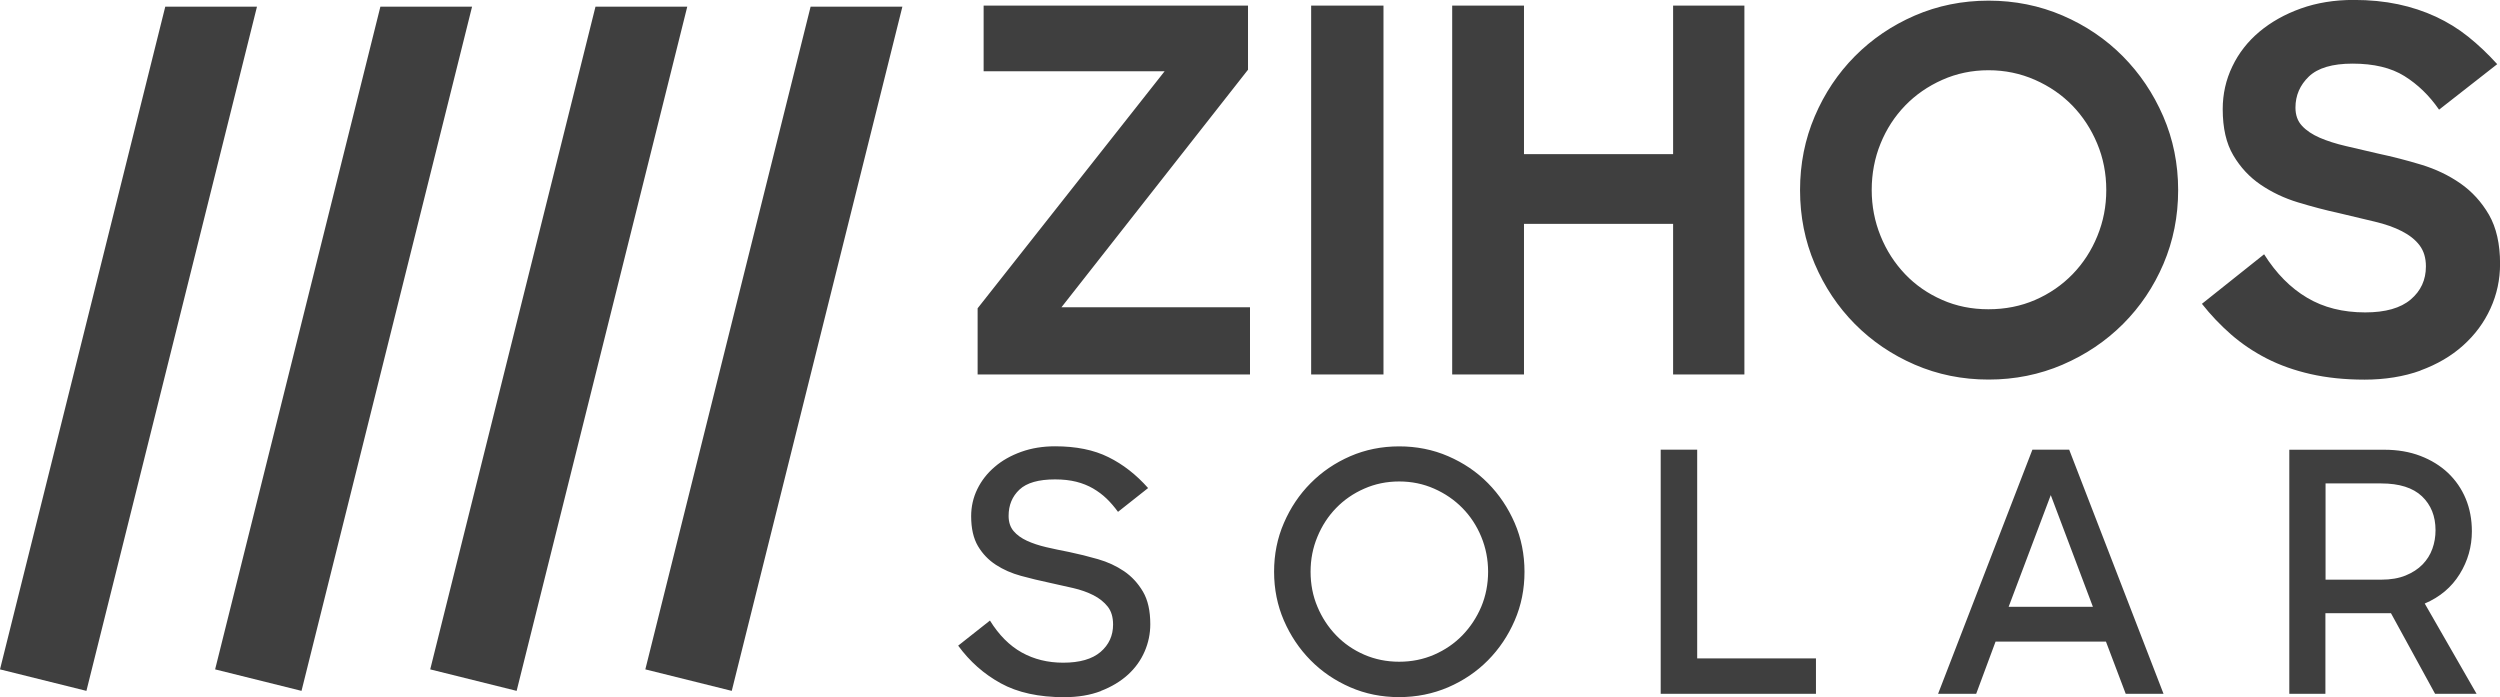
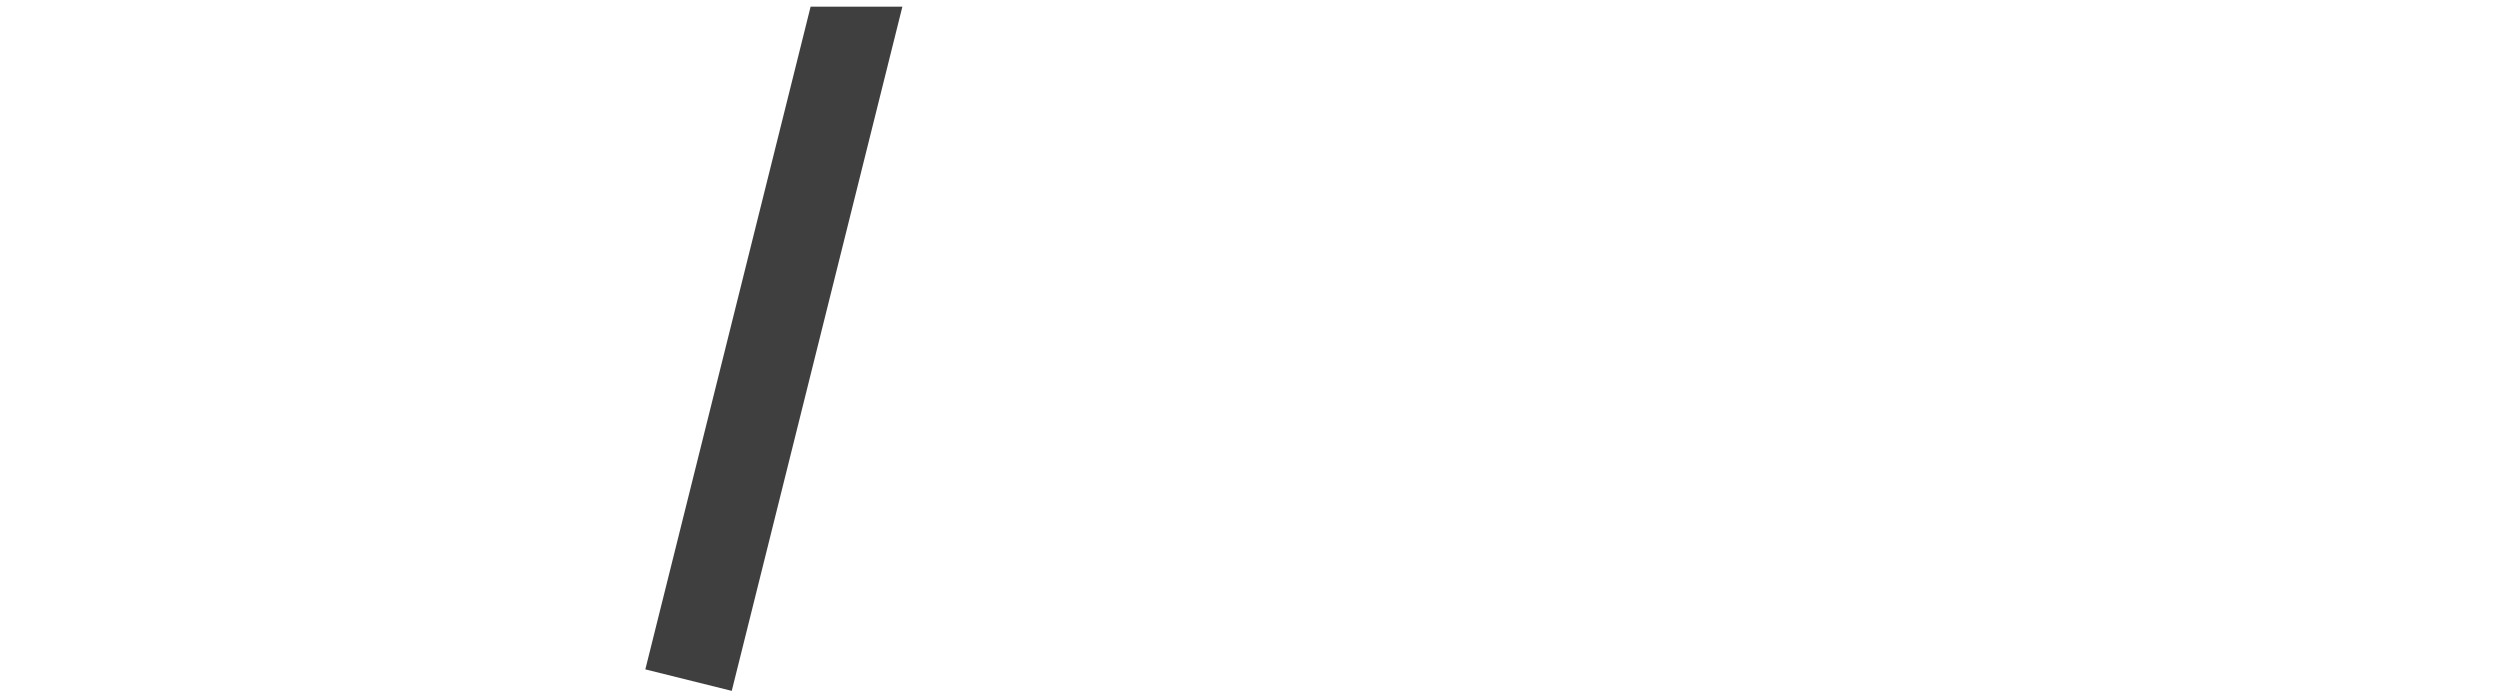
<svg xmlns="http://www.w3.org/2000/svg" width="104" height="29" viewBox="0 0 104 29" fill="none">
  <g clip-path="url(#clip0_388_2541)">
-     <path d="M6.875 0.278L0 27.846L3.595 28.74L10.69 0.278H6.875Z" fill="#3F3F3F" />
-     <path d="M15.824 0.278L8.949 27.846L12.543 28.74L19.638 0.278H15.824Z" fill="#3F3F3F" />
-     <path d="M24.772 0.278L17.897 27.846L21.492 28.74L28.59 0.278H24.772Z" fill="#3F3F3F" />
    <path d="M33.721 0.278L26.846 27.846L30.441 28.74L37.539 0.278H33.721Z" fill="#3F3F3F" />
-     <path d="M45.794 28.744C46.24 28.573 46.615 28.346 46.921 28.069C47.226 27.791 47.459 27.467 47.617 27.101C47.776 26.734 47.852 26.356 47.852 25.968C47.852 25.412 47.752 24.96 47.547 24.612C47.342 24.264 47.08 23.98 46.762 23.763C46.441 23.546 46.081 23.378 45.678 23.262C45.275 23.146 44.872 23.046 44.475 22.963C44.142 22.899 43.824 22.832 43.522 22.762C43.219 22.691 42.954 22.603 42.721 22.496C42.489 22.389 42.303 22.255 42.166 22.093C42.028 21.931 41.958 21.72 41.958 21.461C41.958 21.015 42.108 20.651 42.41 20.367C42.712 20.084 43.204 19.943 43.891 19.943C44.224 19.943 44.52 19.977 44.774 20.041C45.03 20.105 45.263 20.2 45.47 20.319C45.678 20.441 45.867 20.581 46.035 20.743C46.203 20.905 46.359 21.088 46.509 21.293L47.761 20.303C47.269 19.748 46.719 19.317 46.112 19.018C45.504 18.715 44.765 18.566 43.891 18.566C43.381 18.566 42.914 18.642 42.486 18.795C42.059 18.948 41.689 19.155 41.381 19.421C41.069 19.686 40.828 19.995 40.657 20.346C40.486 20.697 40.4 21.073 40.4 21.473C40.4 21.983 40.495 22.398 40.684 22.719C40.874 23.039 41.124 23.299 41.43 23.497C41.735 23.696 42.083 23.849 42.474 23.956C42.865 24.062 43.253 24.157 43.644 24.239C43.986 24.313 44.319 24.389 44.639 24.462C44.96 24.536 45.241 24.636 45.489 24.762C45.733 24.887 45.931 25.046 46.081 25.235C46.231 25.424 46.304 25.675 46.304 25.98C46.304 26.444 46.13 26.823 45.782 27.122C45.434 27.418 44.917 27.568 44.23 27.568C43.589 27.568 43.015 27.427 42.505 27.143C41.995 26.859 41.555 26.417 41.182 25.815L39.86 26.859C40.342 27.519 40.932 28.041 41.634 28.426C42.334 28.811 43.213 29.003 44.27 29.003C44.844 29.003 45.354 28.918 45.8 28.747L45.794 28.744ZM60.243 28.591C60.878 28.316 61.431 27.943 61.898 27.47C62.366 26.997 62.738 26.444 63.01 25.815C63.285 25.183 63.419 24.508 63.419 23.785C63.419 23.061 63.282 22.383 63.01 21.754C62.735 21.122 62.366 20.572 61.898 20.099C61.431 19.625 60.878 19.253 60.243 18.978C59.608 18.703 58.927 18.569 58.203 18.569C57.479 18.569 56.801 18.706 56.172 18.978C55.54 19.253 54.993 19.625 54.523 20.099C54.052 20.572 53.683 21.125 53.411 21.754C53.136 22.386 53.002 23.061 53.002 23.785C53.002 24.508 53.139 25.186 53.411 25.815C53.686 26.447 54.055 26.997 54.523 27.47C54.99 27.943 55.54 28.316 56.172 28.591C56.804 28.866 57.479 29 58.203 29C58.927 29 59.605 28.863 60.243 28.591ZM56.752 27.235C56.303 27.04 55.912 26.771 55.583 26.429C55.253 26.087 54.993 25.69 54.804 25.238C54.614 24.789 54.52 24.304 54.52 23.785C54.52 23.265 54.614 22.789 54.804 22.331C54.993 21.873 55.253 21.473 55.583 21.134C55.912 20.795 56.3 20.526 56.752 20.328C57.201 20.129 57.687 20.029 58.206 20.029C58.725 20.029 59.211 20.129 59.66 20.328C60.109 20.526 60.503 20.795 60.836 21.134C61.169 21.473 61.431 21.87 61.621 22.331C61.81 22.789 61.905 23.274 61.905 23.785C61.905 24.294 61.81 24.789 61.621 25.238C61.431 25.687 61.169 26.084 60.836 26.429C60.503 26.771 60.109 27.04 59.66 27.235C59.211 27.43 58.725 27.528 58.206 27.528C57.687 27.528 57.201 27.43 56.752 27.235ZM69.088 28.863H75.544V27.388H70.603V18.706H69.085V28.863H69.088ZM80.624 28.863H82.209L83.015 26.692H87.608L88.43 28.863H90.003L86.078 18.706H84.548L80.624 28.863ZM85.312 20.596L87.065 25.244H83.559L85.312 20.596ZM95.235 28.863H96.737V25.51H99.465L101.3 28.863H103.026L100.869 25.107C101.502 24.838 101.984 24.429 102.323 23.882C102.662 23.336 102.83 22.74 102.83 22.102C102.83 21.61 102.745 21.158 102.574 20.746C102.403 20.334 102.155 19.977 101.838 19.674C101.517 19.372 101.135 19.137 100.689 18.966C100.243 18.795 99.743 18.709 99.187 18.709H95.235V28.866V28.863ZM99.061 20.111C99.813 20.111 100.378 20.291 100.753 20.645C101.129 21.003 101.318 21.473 101.318 22.056C101.318 22.325 101.276 22.581 101.187 22.829C101.099 23.076 100.961 23.293 100.778 23.482C100.592 23.672 100.359 23.824 100.075 23.94C99.791 24.056 99.455 24.114 99.067 24.114H96.743V20.108H99.067L99.061 20.111Z" fill="#3F3F3F" />
-     <path d="M40.666 15.579H52V12.782H44.157L51.917 2.901V0.232H40.919V2.965H48.448L40.669 12.825V15.579H40.666ZM54.544 15.579H57.553V0.232H54.544V15.579ZM69.601 15.579H72.567V0.232H69.601V6.413H63.398V0.232H60.411V15.579H63.398V9.313H69.601V15.579ZM85.803 15.17C86.762 14.758 87.602 14.193 88.317 13.479C89.032 12.764 89.594 11.93 90 10.978C90.406 10.025 90.611 9.002 90.611 7.909C90.611 6.816 90.403 5.793 89.991 4.84C89.578 3.887 89.016 3.054 88.308 2.339C87.599 1.625 86.765 1.06 85.806 0.647C84.847 0.235 83.818 0.027 82.725 0.027C81.631 0.027 80.608 0.235 79.655 0.647C78.703 1.06 77.872 1.625 77.163 2.339C76.455 3.054 75.899 3.887 75.493 4.84C75.086 5.793 74.882 6.816 74.882 7.909C74.882 9.002 75.086 10.025 75.493 10.978C75.899 11.93 76.455 12.764 77.163 13.479C77.872 14.193 78.703 14.758 79.655 15.17C80.608 15.582 81.631 15.79 82.725 15.79C83.818 15.79 84.844 15.582 85.806 15.17H85.803ZM80.798 12.477C80.202 12.217 79.686 11.86 79.252 11.405C78.819 10.95 78.476 10.422 78.232 9.817C77.988 9.216 77.863 8.578 77.863 7.903C77.863 7.228 77.985 6.571 78.232 5.97C78.476 5.368 78.819 4.843 79.252 4.394C79.686 3.945 80.202 3.588 80.798 3.322C81.393 3.057 82.034 2.922 82.722 2.922C83.409 2.922 84.053 3.057 84.655 3.322C85.257 3.588 85.776 3.945 86.213 4.394C86.646 4.843 86.991 5.368 87.242 5.97C87.495 6.571 87.621 7.219 87.621 7.903C87.621 8.587 87.498 9.213 87.251 9.817C87.007 10.419 86.662 10.95 86.222 11.405C85.779 11.86 85.263 12.217 84.664 12.477C84.069 12.736 83.421 12.865 82.719 12.865C82.016 12.865 81.39 12.736 80.795 12.477H80.798ZM100.689 15.412C101.383 15.158 101.975 14.813 102.467 14.37C102.959 13.928 103.337 13.418 103.603 12.834C103.869 12.254 104.003 11.631 104.003 10.975C104.003 10.147 103.847 9.469 103.542 8.935C103.233 8.403 102.836 7.967 102.354 7.631C101.871 7.295 101.328 7.035 100.726 6.852C100.124 6.669 99.526 6.516 98.939 6.391C98.463 6.278 98.014 6.174 97.592 6.077C97.171 5.979 96.808 5.863 96.499 5.729C96.191 5.594 95.946 5.432 95.763 5.234C95.58 5.038 95.491 4.785 95.491 4.477C95.491 3.973 95.677 3.542 96.047 3.185C96.42 2.828 97.024 2.647 97.867 2.647C98.75 2.647 99.468 2.818 100.023 3.164C100.576 3.509 101.059 3.973 101.465 4.562L103.884 2.669C103.49 2.235 103.087 1.854 102.674 1.524C102.262 1.194 101.813 0.919 101.328 0.693C100.845 0.47 100.323 0.296 99.761 0.177C99.199 0.058 98.582 -0.003 97.91 -0.003C97.11 -0.003 96.377 0.116 95.714 0.354C95.048 0.592 94.474 0.916 93.989 1.322C93.506 1.728 93.13 2.208 92.865 2.764C92.599 3.316 92.465 3.909 92.465 4.541C92.465 5.325 92.611 5.967 92.907 6.464C93.201 6.962 93.579 7.368 94.043 7.683C94.505 7.997 95.024 8.245 95.598 8.419C96.172 8.593 96.746 8.745 97.324 8.871C97.855 8.996 98.344 9.112 98.784 9.219C99.226 9.323 99.605 9.457 99.92 9.619C100.234 9.781 100.482 9.976 100.656 10.208C100.83 10.44 100.918 10.73 100.918 11.082C100.918 11.643 100.708 12.101 100.286 12.459C99.865 12.816 99.236 12.996 98.393 12.996C97.467 12.996 96.661 12.795 95.974 12.385C95.287 11.979 94.691 11.378 94.187 10.578L91.6 12.639C91.964 13.1 92.367 13.524 92.81 13.912C93.252 14.297 93.744 14.63 94.291 14.911C94.838 15.192 95.448 15.408 96.12 15.561C96.792 15.714 97.543 15.793 98.371 15.793C99.199 15.793 100.002 15.668 100.695 15.415L100.689 15.412Z" fill="#3F3F3F" />
  </g>
  <defs>
    <clipPath id="clip0_388_2541">
      <rect width="104" height="29" fill="white" />
    </clipPath>
  </defs>
</svg>